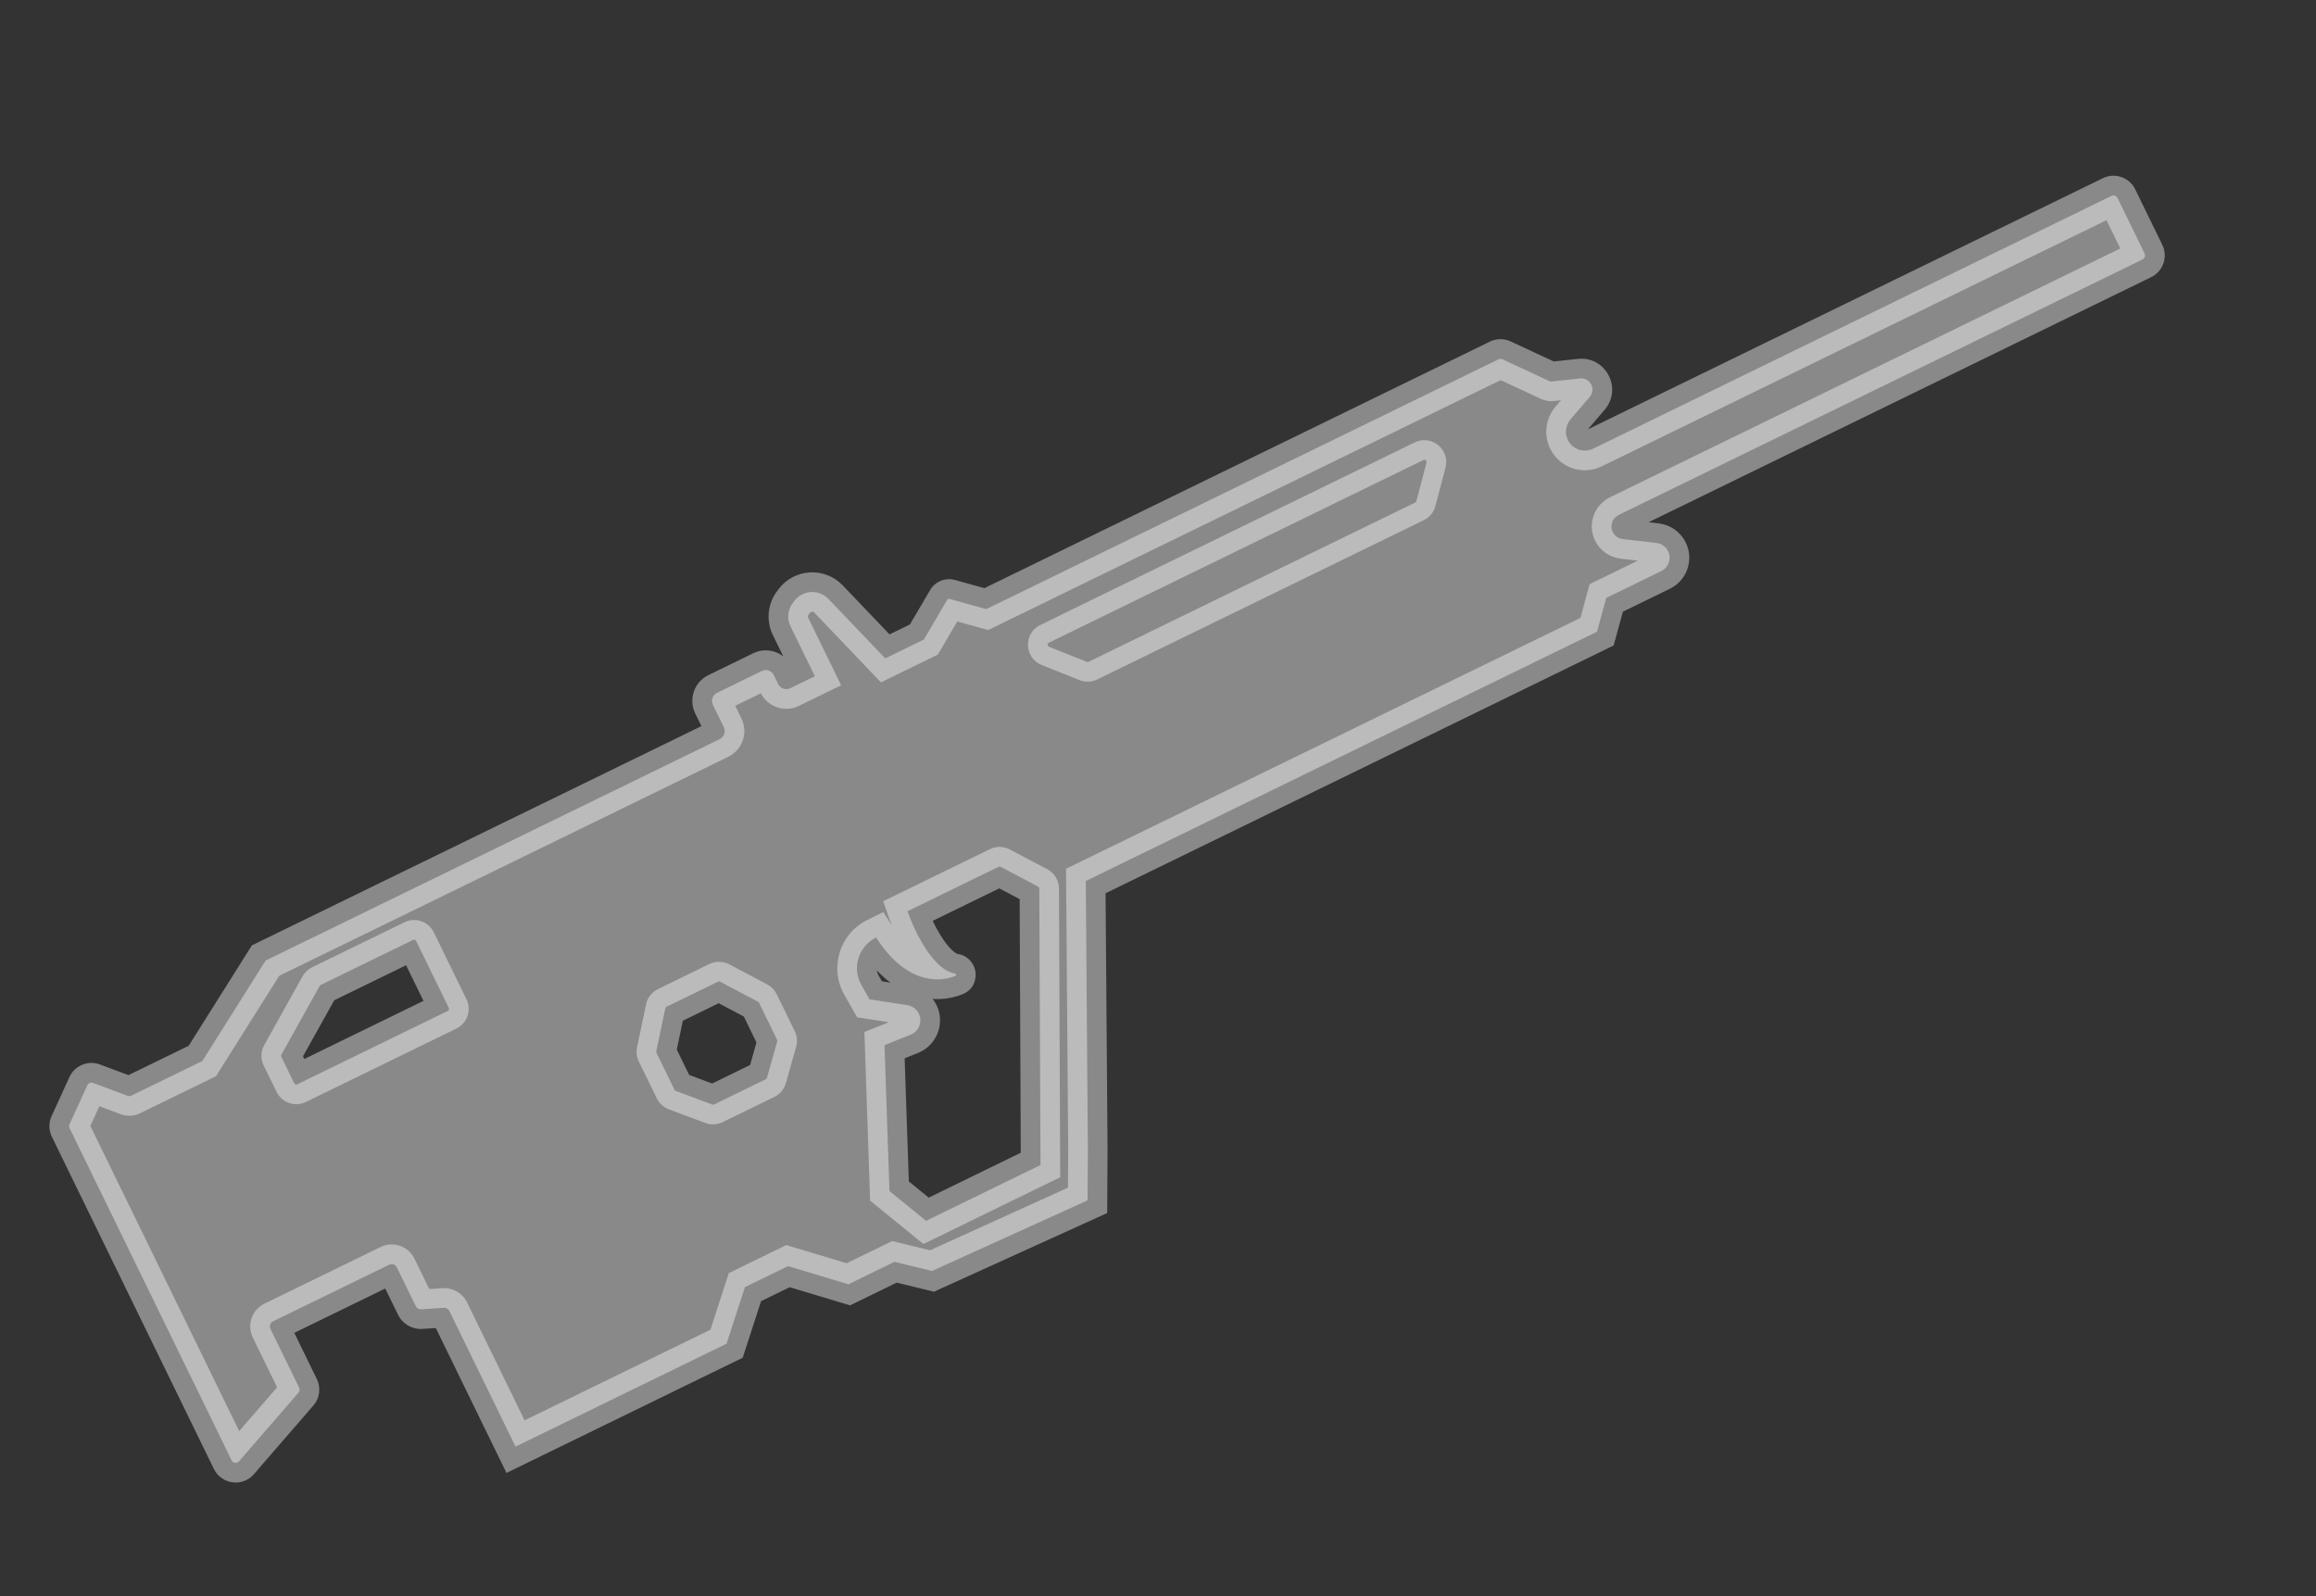
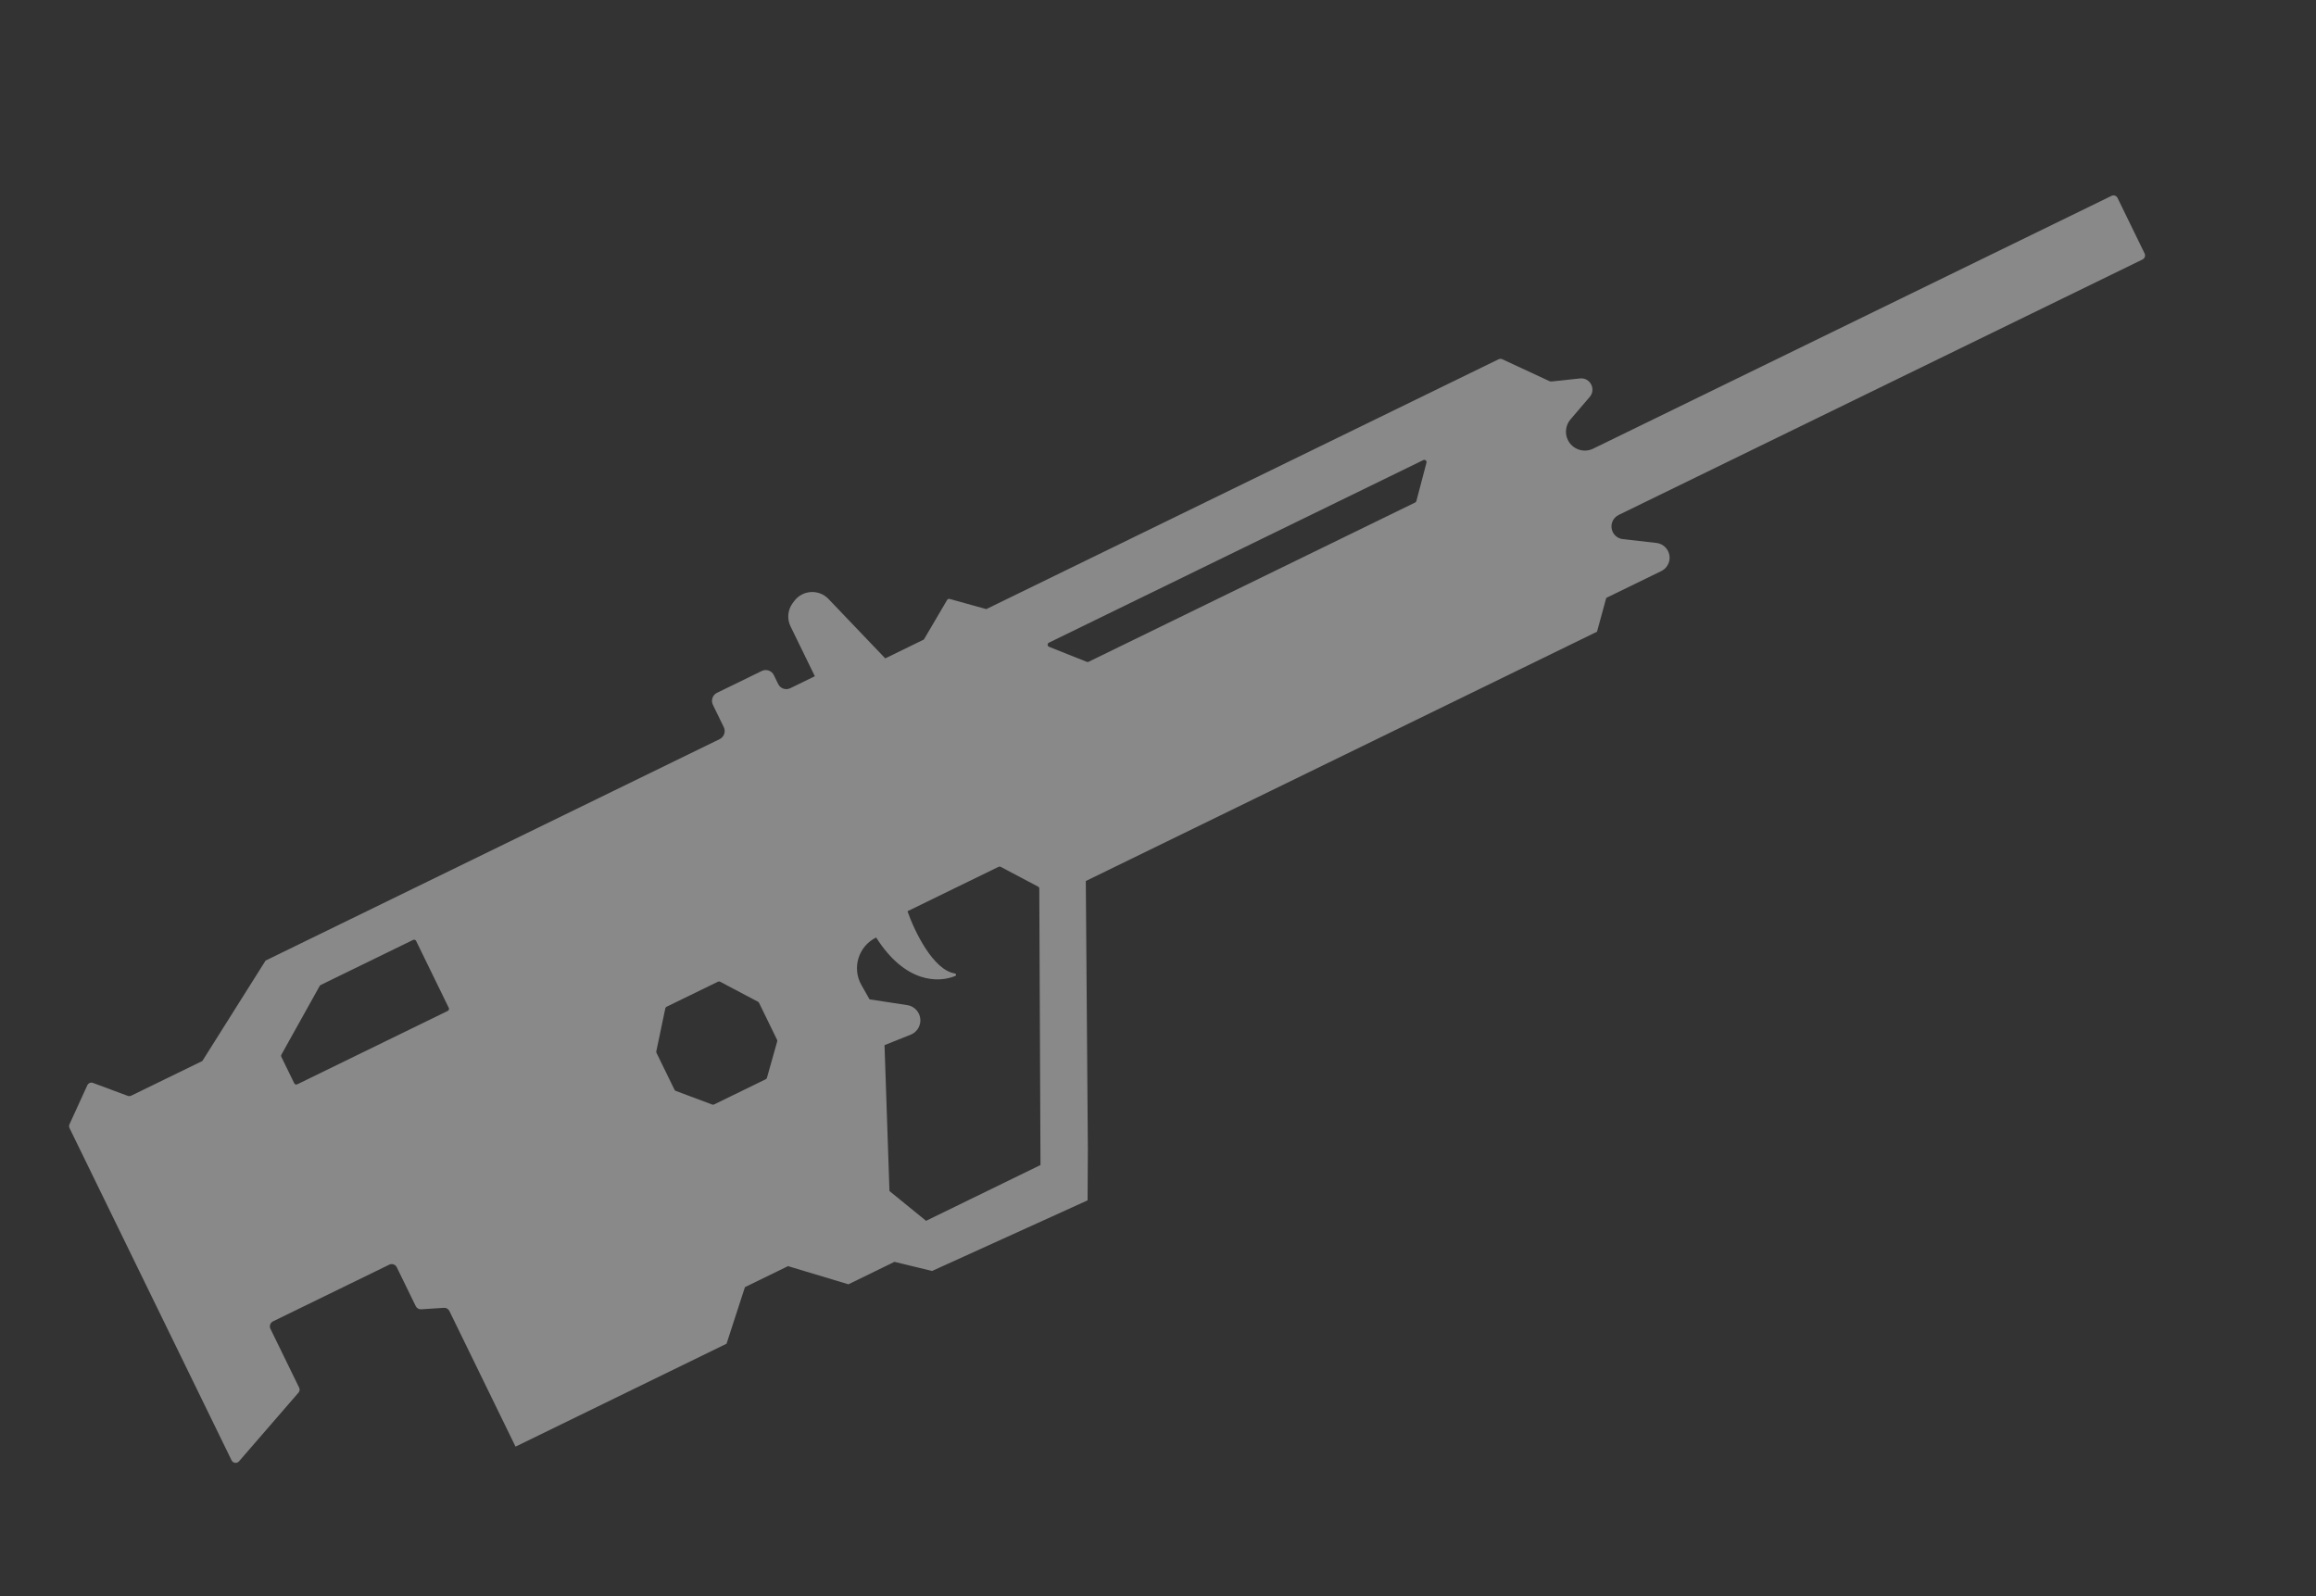
<svg xmlns="http://www.w3.org/2000/svg" width="206" height="142" viewBox="0 0 206 142" fill="none">
  <rect x="0" y="0" width="206" height="142" fill="#333333" stroke="none" />
  <g style="mix-blend-mode:overlay" opacity="0.42">
    <path fill-rule="evenodd" clip-rule="evenodd" d="M6.185 100.354L20.599 129.907C20.724 130.165 21.073 130.21 21.26 129.994L26.552 123.883C26.657 123.762 26.68 123.589 26.61 123.445L24.056 118.211C23.935 117.962 24.038 117.663 24.287 117.542L34.623 112.501C34.871 112.38 35.17 112.483 35.291 112.731L36.979 116.191C37.068 116.373 37.258 116.484 37.461 116.471L39.487 116.34C39.69 116.326 39.88 116.437 39.969 116.619L45.855 128.688L64.624 119.533L66.26 114.5L70.093 112.631L75.463 114.247L79.56 112.249L82.902 113.062L96.737 106.78L96.762 102.23L96.579 78.373L142.048 56.196L142.871 53.188L147.762 50.803C148.419 50.483 148.692 49.69 148.371 49.033C148.173 48.627 147.781 48.35 147.332 48.298L144.34 47.957C143.955 47.913 143.619 47.676 143.449 47.327C143.174 46.764 143.408 46.085 143.971 45.81L190.572 23.082C190.77 22.985 190.853 22.745 190.756 22.547L188.347 17.607C188.25 17.409 188.01 17.326 187.812 17.423L141.701 39.913C140.867 40.319 139.862 39.973 139.455 39.139C139.162 38.538 139.254 37.82 139.688 37.311L141.401 35.309C141.989 34.621 141.434 33.569 140.535 33.665L138.014 33.934C137.942 33.942 137.869 33.93 137.803 33.899L133.632 31.959C133.523 31.908 133.396 31.909 133.288 31.962L87.727 54.184L84.469 53.279C84.381 53.255 84.289 53.293 84.243 53.371L82.175 56.891L78.739 58.567L73.691 53.282C72.835 52.386 71.377 52.477 70.638 53.473L70.505 53.652C70.061 54.252 69.987 55.049 70.314 55.72L72.478 60.155L70.289 61.222C69.892 61.416 69.413 61.251 69.219 60.854L68.829 60.055C68.636 59.658 68.157 59.493 67.76 59.687L63.778 61.629C63.381 61.822 63.216 62.301 63.41 62.698L64.377 64.682C64.571 65.079 64.406 65.558 64.009 65.751L23.622 85.45L17.998 94.383L11.675 97.466C11.577 97.514 11.463 97.52 11.36 97.482L8.271 96.332C8.075 96.258 7.855 96.349 7.768 96.54L6.18 100.013C6.131 100.122 6.132 100.247 6.185 100.354ZM25.022 94.007L26.172 96.365C26.221 96.465 26.341 96.506 26.44 96.457L39.827 89.928C39.926 89.88 39.967 89.76 39.919 89.661L37.013 83.704C36.965 83.605 36.845 83.563 36.746 83.612L28.523 87.622C28.486 87.64 28.456 87.669 28.436 87.705L25.027 93.822C24.995 93.879 24.994 93.948 25.022 94.007ZM58.392 93.656L59.996 96.944C60.019 96.99 60.058 97.025 60.106 97.043L63.353 98.258C63.404 98.277 63.461 98.275 63.511 98.25L68.111 96.007C68.162 95.982 68.201 95.936 68.216 95.881L69.13 92.641C69.144 92.593 69.139 92.543 69.118 92.499L67.511 89.204C67.493 89.166 67.462 89.135 67.425 89.115L64.046 87.329C63.989 87.3 63.922 87.299 63.864 87.327L59.285 89.56C59.23 89.587 59.19 89.638 59.177 89.699L58.376 93.527C58.367 93.57 58.373 93.615 58.392 93.656ZM96.666 58.875L93.308 57.537C93.147 57.472 93.139 57.247 93.295 57.171L126.598 40.928C126.752 40.853 126.923 40.993 126.879 41.159L125.982 44.572C125.967 44.629 125.929 44.676 125.876 44.701L96.827 58.869C96.777 58.894 96.718 58.896 96.666 58.875ZM82.37 108.6L92.548 103.636L92.441 79.047C92.441 78.974 92.4 78.906 92.335 78.871L89.004 77.111C88.947 77.082 88.88 77.08 88.823 77.108L80.719 81.061C81.348 82.87 83.015 86.304 84.934 86.595C85.04 86.611 85.081 86.768 84.983 86.81C83.486 87.447 80.513 87.47 77.932 83.398C76.356 84.166 75.756 86.105 76.622 87.629L77.342 88.898L80.699 89.412C81.144 89.48 81.527 89.762 81.724 90.167C82.074 90.884 81.741 91.747 81 92.043L78.675 92.972L79.115 105.952L82.37 108.6Z" fill="white" />
  </g>
  <g style="mix-blend-mode:overlay" opacity="0.42">
-     <path d="M21.26 129.994L19.938 128.848L19.938 128.848L21.26 129.994ZM26.552 123.883L27.875 125.028L27.875 125.028L26.552 123.883ZM24.287 117.542L23.519 115.969L24.287 117.542ZM34.623 112.501L35.39 114.074L34.623 112.501ZM37.461 116.471L37.574 118.217L37.574 118.217L37.461 116.471ZM39.487 116.34L39.374 114.593L39.374 114.593L39.487 116.34ZM45.855 128.688L44.282 129.455L45.05 131.028L46.623 130.261L45.855 128.688ZM64.624 119.533L65.391 121.106L66.059 120.781L66.289 120.074L64.624 119.533ZM66.26 114.5L65.493 112.927L64.825 113.253L64.596 113.959L66.26 114.5ZM70.093 112.631L70.597 110.955L69.942 110.758L69.326 111.058L70.093 112.631ZM75.463 114.247L74.958 115.923L75.614 116.12L76.23 115.82L75.463 114.247ZM79.56 112.249L79.974 110.548L79.361 110.399L78.793 110.676L79.56 112.249ZM82.902 113.062L82.488 114.763L83.075 114.906L83.626 114.656L82.902 113.062ZM96.737 106.78L97.461 108.373L98.481 107.91L98.487 106.789L96.737 106.78ZM96.762 102.23L98.512 102.239L98.512 102.228L98.512 102.216L96.762 102.23ZM96.579 78.373L95.812 76.8L94.821 77.283L94.829 78.386L96.579 78.373ZM142.048 56.196L142.815 57.769L143.527 57.422L143.736 56.658L142.048 56.196ZM142.871 53.188L142.104 51.615L141.393 51.963L141.184 52.726L142.871 53.188ZM147.762 50.803L148.529 52.376L147.762 50.803ZM147.332 48.298L147.133 50.037L147.133 50.037L147.332 48.298ZM144.34 47.957L144.538 46.218L144.538 46.218L144.34 47.957ZM190.756 22.547L189.183 23.314L190.756 22.547ZM188.347 17.607L189.92 16.84L188.347 17.607ZM187.812 17.423L187.045 15.85L187.812 17.423ZM141.701 39.913L142.468 41.486L141.701 39.913ZM139.688 37.311L138.359 36.174L138.359 36.174L139.688 37.311ZM141.401 35.309L142.731 36.447L142.731 36.447L141.401 35.309ZM140.535 33.665L140.349 31.925L140.349 31.925L140.535 33.665ZM138.014 33.934L137.828 32.194L137.828 32.194L138.014 33.934ZM137.803 33.899L138.541 32.312L138.541 32.312L137.803 33.899ZM133.632 31.959L134.37 30.372L134.37 30.372L133.632 31.959ZM87.727 54.184L87.259 55.87L87.898 56.047L88.494 55.756L87.727 54.184ZM84.469 53.279L84.937 51.593L84.936 51.593L84.469 53.279ZM84.243 53.371L85.752 54.257L85.752 54.257L84.243 53.371ZM82.175 56.891L82.942 58.464L83.417 58.233L83.684 57.777L82.175 56.891ZM78.739 58.567L77.473 59.776L78.356 60.701L79.506 60.14L78.739 58.567ZM73.691 53.282L74.957 52.074L74.957 52.074L73.691 53.282ZM70.638 53.473L72.044 54.515L72.044 54.515L70.638 53.473ZM70.505 53.652L69.1 52.61L69.1 52.61L70.505 53.652ZM72.478 60.155L73.245 61.728L74.818 60.961L74.05 59.388L72.478 60.155ZM70.289 61.222L71.056 62.795L70.289 61.222ZM67.76 59.687L66.992 58.114L67.76 59.687ZM63.778 61.629L64.546 63.201L63.778 61.629ZM23.622 85.45L22.854 83.877L22.406 84.095L22.14 84.517L23.622 85.45ZM17.998 94.383L18.765 95.956L19.213 95.737L19.479 95.315L17.998 94.383ZM11.675 97.466L12.442 99.039L11.675 97.466ZM11.36 97.482L11.971 95.842L11.971 95.842L11.36 97.482ZM8.271 96.332L8.882 94.691L8.882 94.691L8.271 96.332ZM7.768 96.54L9.359 97.267L9.359 97.267L7.768 96.54ZM6.18 100.013L7.772 100.74L7.772 100.74L6.18 100.013ZM28.436 87.705L26.907 86.853L26.907 86.853L28.436 87.705ZM25.027 93.822L26.556 94.674L26.556 94.674L25.027 93.822ZM60.106 97.043L59.493 98.682L59.493 98.682L60.106 97.043ZM63.353 98.258L62.74 99.897L62.74 99.897L63.353 98.258ZM63.511 98.25L64.278 99.823L63.511 98.25ZM68.111 96.007L67.344 94.434L68.111 96.007ZM68.216 95.881L69.9 96.356L69.9 96.356L68.216 95.881ZM69.13 92.641L70.815 93.116L70.815 93.116L69.13 92.641ZM69.118 92.499L70.691 91.731L69.118 92.499ZM67.511 89.204L65.938 89.972L67.511 89.204ZM67.425 89.115L66.607 90.662L66.607 90.662L67.425 89.115ZM64.046 87.329L63.228 88.877L63.228 88.877L64.046 87.329ZM63.864 87.327L64.632 88.9L63.864 87.327ZM59.285 89.56L58.518 87.987L59.285 89.56ZM59.177 89.699L60.89 90.057L60.89 90.057L59.177 89.699ZM58.376 93.527L56.663 93.168L58.376 93.527ZM93.308 57.537L93.957 55.911L93.308 57.537ZM96.666 58.875L96.017 60.501L96.018 60.501L96.666 58.875ZM93.295 57.171L92.528 55.598L93.295 57.171ZM126.598 40.928L127.365 42.501L126.598 40.928ZM126.879 41.159L128.572 41.604L126.879 41.159ZM125.982 44.572L127.674 45.017L127.674 45.017L125.982 44.572ZM125.876 44.701L125.109 43.128L125.876 44.701ZM96.827 58.869L97.594 60.442L96.827 58.869ZM92.548 103.636L93.315 105.209L94.302 104.727L94.298 103.628L92.548 103.636ZM82.37 108.6L81.266 109.957L82.133 110.663L83.137 110.173L82.37 108.6ZM92.441 79.047L90.691 79.055L90.691 79.055L92.441 79.047ZM92.335 78.871L93.152 77.324L92.335 78.871ZM89.004 77.111L89.821 75.564L89.821 75.564L89.004 77.111ZM80.719 81.061L79.952 79.488L78.556 80.169L79.066 81.636L80.719 81.061ZM84.934 86.595L85.196 84.865L85.196 84.865L84.934 86.595ZM84.983 86.81L85.668 88.42L85.668 88.42L84.983 86.81ZM77.932 83.398L79.41 82.461L78.572 81.138L77.165 81.825L77.932 83.398ZM76.622 87.629L78.144 86.765L78.144 86.765L76.622 87.629ZM77.342 88.898L75.821 89.762L76.239 90.499L77.077 90.628L77.342 88.898ZM80.699 89.412L80.964 87.682L80.964 87.682L80.699 89.412ZM81 92.043L81.65 93.668L81.65 93.668L81 92.043ZM78.675 92.972L78.025 91.347L76.884 91.803L76.926 93.031L78.675 92.972ZM79.115 105.952L77.366 106.011L77.393 106.807L78.011 107.309L79.115 105.952ZM22.171 129.14L7.758 99.587L4.612 101.122L19.026 130.674L22.171 129.14ZM19.938 128.848C20.571 128.116 21.747 128.27 22.171 129.14L19.026 130.674C19.702 132.06 21.574 132.305 22.583 131.139L19.938 128.848ZM25.23 122.737L19.938 128.848L22.583 131.139L27.875 125.028L25.23 122.737ZM25.037 124.213C24.8 123.727 24.875 123.146 25.23 122.737L27.875 125.028C28.439 124.377 28.56 123.452 28.183 122.678L25.037 124.213ZM22.483 118.978L25.037 124.213L28.183 122.678L25.629 117.443L22.483 118.978ZM23.519 115.969C22.403 116.514 21.939 117.861 22.483 118.978L25.629 117.443C25.932 118.064 25.674 118.812 25.054 119.115L23.519 115.969ZM33.856 110.928L23.519 115.969L25.054 119.115L35.39 114.074L33.856 110.928ZM36.864 111.964C36.319 110.847 34.972 110.383 33.856 110.928L35.39 114.074C34.769 114.376 34.021 114.119 33.718 113.498L36.864 111.964ZM38.552 115.424L36.864 111.964L33.718 113.498L35.406 116.958L38.552 115.424ZM37.347 114.725C37.854 114.692 38.33 114.968 38.552 115.424L35.406 116.958C35.806 117.779 36.663 118.276 37.574 118.217L37.347 114.725ZM39.374 114.593L37.347 114.725L37.574 118.217L39.601 118.086L39.374 114.593ZM41.542 115.852C41.142 115.031 40.285 114.534 39.374 114.593L39.601 118.086C39.095 118.119 38.619 117.842 38.396 117.386L41.542 115.852ZM47.428 127.921L41.542 115.852L38.396 117.386L44.282 129.455L47.428 127.921ZM63.857 117.961L45.088 127.115L46.623 130.261L65.391 121.106L63.857 117.961ZM64.596 113.959L62.96 118.993L66.289 120.074L67.924 115.041L64.596 113.959ZM69.326 111.058L65.493 112.927L67.027 116.073L70.86 114.204L69.326 111.058ZM75.967 112.571L70.597 110.955L69.589 114.307L74.958 115.923L75.967 112.571ZM78.793 110.676L74.696 112.674L76.23 115.82L80.327 113.822L78.793 110.676ZM83.316 111.362L79.974 110.548L79.146 113.949L82.488 114.763L83.316 111.362ZM96.014 105.186L82.178 111.469L83.626 114.656L97.461 108.373L96.014 105.186ZM95.012 102.22L94.987 106.77L98.487 106.789L98.512 102.239L95.012 102.22ZM94.829 78.386L95.012 102.243L98.512 102.216L98.329 78.359L94.829 78.386ZM141.281 54.623L95.812 76.8L97.347 79.946L142.815 57.769L141.281 54.623ZM141.184 52.726L140.36 55.734L143.736 56.658L144.559 53.651L141.184 52.726ZM146.995 49.23L142.104 51.615L143.639 54.761L148.529 52.376L146.995 49.23ZM146.798 49.8C146.695 49.589 146.783 49.334 146.995 49.23L148.529 52.376C150.055 51.632 150.688 49.792 149.944 48.266L146.798 49.8ZM147.133 50.037C146.989 50.021 146.862 49.931 146.798 49.8L149.944 48.266C149.484 47.322 148.573 46.679 147.53 46.56L147.133 50.037ZM144.142 49.696L147.133 50.037L147.53 46.56L144.538 46.218L144.142 49.696ZM141.876 48.094C142.308 48.98 143.162 49.584 144.142 49.696L144.538 46.218C144.747 46.242 144.93 46.371 145.022 46.56L141.876 48.094ZM143.204 44.237C141.772 44.936 141.178 46.663 141.876 48.094L145.022 46.56C145.171 46.866 145.044 47.234 144.738 47.383L143.204 44.237ZM189.805 21.509L143.204 44.237L144.738 47.383L191.339 24.655L189.805 21.509ZM189.183 23.314C188.856 22.644 189.134 21.836 189.805 21.509L191.339 24.655C192.406 24.134 192.849 22.847 192.329 21.78L189.183 23.314ZM186.774 18.375L189.183 23.314L192.329 21.78L189.92 16.84L186.774 18.375ZM188.579 18.996C187.909 19.323 187.101 19.045 186.774 18.375L189.92 16.84C189.399 15.773 188.112 15.33 187.045 15.85L188.579 18.996ZM142.468 41.486L188.579 18.996L187.045 15.85L140.934 38.34L142.468 41.486ZM137.882 39.907C138.713 41.609 140.766 42.316 142.468 41.486L140.934 38.34C140.969 38.323 141.011 38.337 141.028 38.372L137.882 39.907ZM138.359 36.174C137.47 37.212 137.283 38.678 137.882 39.907L141.028 38.372C141.04 38.397 141.037 38.427 141.018 38.449L138.359 36.174ZM140.071 34.172L138.359 36.174L141.018 38.449L142.731 36.447L140.071 34.172ZM140.721 35.405C140.046 35.477 139.63 34.687 140.071 34.172L142.731 36.447C144.348 34.556 142.823 31.66 140.349 31.925L140.721 35.405ZM138.2 35.674L140.721 35.405L140.349 31.925L137.828 32.194L138.2 35.674ZM137.065 35.486C137.419 35.65 137.812 35.716 138.2 35.674L137.828 32.194C138.072 32.168 138.319 32.209 138.541 32.312L137.065 35.486ZM132.894 33.545L137.065 35.486L138.541 32.312L134.37 30.372L132.894 33.545ZM134.055 33.535C133.69 33.713 133.263 33.717 132.894 33.545L134.37 30.372C133.783 30.099 133.103 30.105 132.521 30.389L134.055 33.535ZM88.494 55.756L134.055 33.535L132.521 30.389L86.96 52.611L88.494 55.756ZM84.001 54.966L87.259 55.87L88.195 52.497L84.937 51.593L84.001 54.966ZM85.752 54.257C85.396 54.863 84.677 55.154 84.001 54.966L84.936 51.593C84.085 51.357 83.181 51.723 82.734 52.485L85.752 54.257ZM83.684 57.777L85.752 54.257L82.734 52.485L80.666 56.005L83.684 57.777ZM79.506 60.14L82.942 58.464L81.408 55.318L77.972 56.994L79.506 60.14ZM72.426 54.491L77.473 59.776L80.004 57.358L74.957 52.074L72.426 54.491ZM72.044 54.515C72.136 54.391 72.319 54.379 72.426 54.491L74.957 52.074C73.35 50.392 70.617 50.563 69.232 52.431L72.044 54.515ZM71.911 54.694L72.044 54.515L69.232 52.431L69.1 52.61L71.911 54.694ZM71.887 54.953C71.846 54.869 71.856 54.769 71.911 54.694L69.1 52.61C68.266 53.734 68.128 55.229 68.742 56.487L71.887 54.953ZM74.05 59.388L71.887 54.953L68.742 56.487L70.905 60.922L74.05 59.388ZM71.056 62.795L73.245 61.728L71.71 58.582L69.522 59.65L71.056 62.795ZM67.646 61.621C68.263 62.887 69.79 63.413 71.056 62.795L69.522 59.65C69.993 59.419 70.562 59.615 70.792 60.087L67.646 61.621ZM67.256 60.822L67.646 61.621L70.792 60.087L70.402 59.288L67.256 60.822ZM68.527 61.26C68.055 61.49 67.486 61.294 67.256 60.822L70.402 59.288C69.785 58.022 68.258 57.496 66.992 58.114L68.527 61.26ZM64.546 63.201L68.527 61.26L66.992 58.114L63.011 60.056L64.546 63.201ZM64.983 61.931C65.213 62.403 65.017 62.971 64.546 63.201L63.011 60.056C61.745 60.673 61.22 62.2 61.837 63.465L64.983 61.931ZM65.95 63.914L64.983 61.931L61.837 63.465L62.804 65.449L65.95 63.914ZM64.776 67.324C66.042 66.707 66.568 65.18 65.95 63.914L62.804 65.449C62.575 64.977 62.77 64.408 63.242 64.178L64.776 67.324ZM24.389 87.022L64.776 67.324L63.242 64.178L22.854 83.877L24.389 87.022ZM19.479 95.315L25.102 86.382L22.14 84.517L16.517 93.45L19.479 95.315ZM12.442 99.039L18.765 95.956L17.231 92.81L10.908 95.893L12.442 99.039ZM10.75 99.122C11.302 99.327 11.913 99.297 12.442 99.039L10.908 95.893C11.24 95.731 11.625 95.713 11.971 95.842L10.75 99.122ZM7.661 97.972L10.75 99.122L11.971 95.842L8.882 94.691L7.661 97.972ZM9.359 97.267C9.065 97.911 8.324 98.218 7.661 97.972L8.882 94.691C7.826 94.298 6.645 94.787 6.176 95.812L9.359 97.267ZM7.772 100.74L9.359 97.267L6.176 95.812L4.589 99.285L7.772 100.74ZM7.758 99.587C7.935 99.95 7.94 100.373 7.772 100.74L4.589 99.285C4.322 99.87 4.33 100.544 4.612 101.122L7.758 99.587ZM27.745 95.598L26.595 93.24L23.449 94.774L24.6 97.132L27.745 95.598ZM25.673 94.885C26.442 94.509 27.37 94.829 27.745 95.598L24.6 97.132C25.072 98.1 26.239 98.502 27.207 98.03L25.673 94.885ZM39.059 88.355L25.673 94.885L27.207 98.03L40.594 91.501L39.059 88.355ZM38.346 90.428C37.971 89.659 38.29 88.731 39.059 88.355L40.594 91.501C41.562 91.029 41.964 89.862 41.492 88.894L38.346 90.428ZM35.44 84.471L38.346 90.428L41.492 88.894L38.586 82.937L35.44 84.471ZM37.513 85.185C36.744 85.56 35.816 85.24 35.44 84.471L38.586 82.937C38.114 81.969 36.947 81.567 35.979 82.039L37.513 85.185ZM29.29 89.195L37.513 85.185L35.979 82.039L27.756 86.049L29.29 89.195ZM29.965 88.557C29.81 88.834 29.575 89.056 29.29 89.195L27.756 86.049C27.397 86.224 27.101 86.505 26.907 86.853L29.965 88.557ZM26.556 94.674L29.965 88.557L26.907 86.853L23.499 92.97L26.556 94.674ZM26.595 93.24C26.817 93.695 26.803 94.231 26.556 94.674L23.499 92.97C23.188 93.527 23.17 94.201 23.449 94.774L26.595 93.24ZM61.569 96.177L59.965 92.888L56.819 94.423L58.423 97.711L61.569 96.177ZM60.719 95.404C61.091 95.543 61.395 95.82 61.569 96.177L58.423 97.711C58.642 98.16 59.025 98.507 59.493 98.682L60.719 95.404ZM63.966 96.619L60.719 95.404L59.493 98.682L62.74 99.897L63.966 96.619ZM62.743 96.677C63.126 96.491 63.568 96.47 63.966 96.619L62.74 99.897C63.241 100.085 63.797 100.058 64.278 99.823L62.743 96.677ZM67.344 94.434L62.743 96.677L64.278 99.823L68.878 97.579L67.344 94.434ZM66.532 95.406C66.652 94.981 66.947 94.627 67.344 94.434L68.878 97.579C69.378 97.336 69.749 96.891 69.9 96.356L66.532 95.406ZM67.446 92.165L66.532 95.406L69.9 96.356L70.815 93.116L67.446 92.165ZM67.545 93.266C67.378 92.923 67.343 92.532 67.446 92.165L70.815 93.116C70.945 92.655 70.901 92.162 70.691 91.731L67.545 93.266ZM65.938 89.972L67.545 93.266L70.691 91.731L69.084 88.437L65.938 89.972ZM66.607 90.662C66.317 90.509 66.082 90.267 65.938 89.972L69.084 88.437C68.903 88.066 68.608 87.761 68.242 87.568L66.607 90.662ZM63.228 88.877L66.607 90.662L68.242 87.568L64.863 85.782L63.228 88.877ZM64.632 88.9C64.187 89.116 63.665 89.108 63.228 88.877L64.863 85.782C64.313 85.492 63.657 85.481 63.097 85.754L64.632 88.9ZM60.053 91.133L64.632 88.9L63.097 85.754L58.518 87.987L60.053 91.133ZM60.89 90.057C60.792 90.526 60.483 90.923 60.053 91.133L58.518 87.987C57.977 88.251 57.588 88.751 57.464 89.34L60.89 90.057ZM60.089 93.885L60.89 90.057L57.464 89.34L56.663 93.168L60.089 93.885ZM59.965 92.888C60.116 93.198 60.16 93.548 60.089 93.885L56.663 93.168C56.575 93.592 56.63 94.034 56.819 94.423L59.965 92.888ZM92.66 59.162L96.017 60.501L97.314 57.25L93.957 55.911L92.66 59.162ZM92.528 55.598C91.006 56.34 91.088 58.535 92.66 59.162L93.957 55.911C95.206 56.41 95.271 58.154 94.062 58.744L92.528 55.598ZM125.831 39.355L92.528 55.598L94.062 58.744L127.365 42.501L125.831 39.355ZM128.572 41.604C128.996 39.99 127.33 38.624 125.831 39.355L127.365 42.501C126.174 43.082 124.85 41.996 125.187 40.714L128.572 41.604ZM127.674 45.017L128.572 41.604L125.187 40.714L124.289 44.127L127.674 45.017ZM126.643 46.274C127.154 46.025 127.53 45.566 127.674 45.017L124.289 44.127C124.404 43.691 124.703 43.326 125.109 43.128L126.643 46.274ZM97.594 60.442L126.643 46.274L125.109 43.128L96.06 57.296L97.594 60.442ZM96.018 60.501C96.528 60.704 97.1 60.683 97.594 60.442L96.06 57.296C96.453 57.105 96.908 57.088 97.313 57.25L96.018 60.501ZM91.781 102.063L81.603 107.027L83.137 110.173L93.315 105.209L91.781 102.063ZM90.691 79.055L90.798 103.643L94.298 103.628L94.191 79.04L90.691 79.055ZM91.517 80.419C91.011 80.151 90.694 79.627 90.691 79.055L94.191 79.04C94.188 78.32 93.789 77.66 93.152 77.324L91.517 80.419ZM88.186 78.659L91.517 80.419L93.152 77.324L89.821 75.564L88.186 78.659ZM89.59 78.681C89.145 78.898 88.624 78.89 88.186 78.659L89.821 75.564C89.271 75.273 88.615 75.263 88.055 75.535L89.59 78.681ZM81.486 82.634L89.59 78.681L88.055 75.535L79.952 79.488L81.486 82.634ZM85.196 84.865C85.178 84.862 85.018 84.825 84.723 84.56C84.438 84.304 84.124 83.923 83.806 83.438C83.169 82.466 82.653 81.292 82.372 80.486L79.066 81.636C79.415 82.638 80.046 84.087 80.879 85.357C81.296 85.993 81.799 86.638 82.385 87.165C82.962 87.682 83.73 88.183 84.671 88.325L85.196 84.865ZM85.668 88.42C86.734 87.967 86.884 86.89 86.735 86.278C86.593 85.697 86.096 85.001 85.196 84.865L84.671 88.325C83.878 88.205 83.454 87.596 83.335 87.108C83.208 86.588 83.33 85.611 84.297 85.2L85.668 88.42ZM76.454 84.334C77.911 86.633 79.594 87.95 81.303 88.527C82.998 89.1 84.559 88.892 85.668 88.42L84.297 85.2C83.909 85.365 83.236 85.486 82.424 85.212C81.627 84.942 80.534 84.234 79.41 82.461L76.454 84.334ZM78.144 86.765C77.776 86.118 78.031 85.296 78.699 84.97L77.165 81.825C74.682 83.036 73.736 86.091 75.1 88.493L78.144 86.765ZM78.864 88.034L78.144 86.765L75.1 88.493L75.821 89.762L78.864 88.034ZM80.964 87.682L77.607 87.168L77.077 90.628L80.434 91.142L80.964 87.682ZM83.297 89.4C82.848 88.479 81.976 87.837 80.964 87.682L80.434 91.142C80.311 91.123 80.206 91.045 80.151 90.934L83.297 89.4ZM81.65 93.668C83.335 92.994 84.093 91.031 83.297 89.4L80.151 90.934C80.055 90.737 80.147 90.499 80.351 90.418L81.65 93.668ZM79.324 94.597L81.65 93.668L80.351 90.418L78.025 91.347L79.324 94.597ZM80.864 105.893L80.424 92.913L76.926 93.031L77.366 106.011L80.864 105.893ZM83.475 107.242L80.22 104.594L78.011 107.309L81.266 109.957L83.475 107.242Z" fill="white" />
-   </g>
+     </g>
</svg>